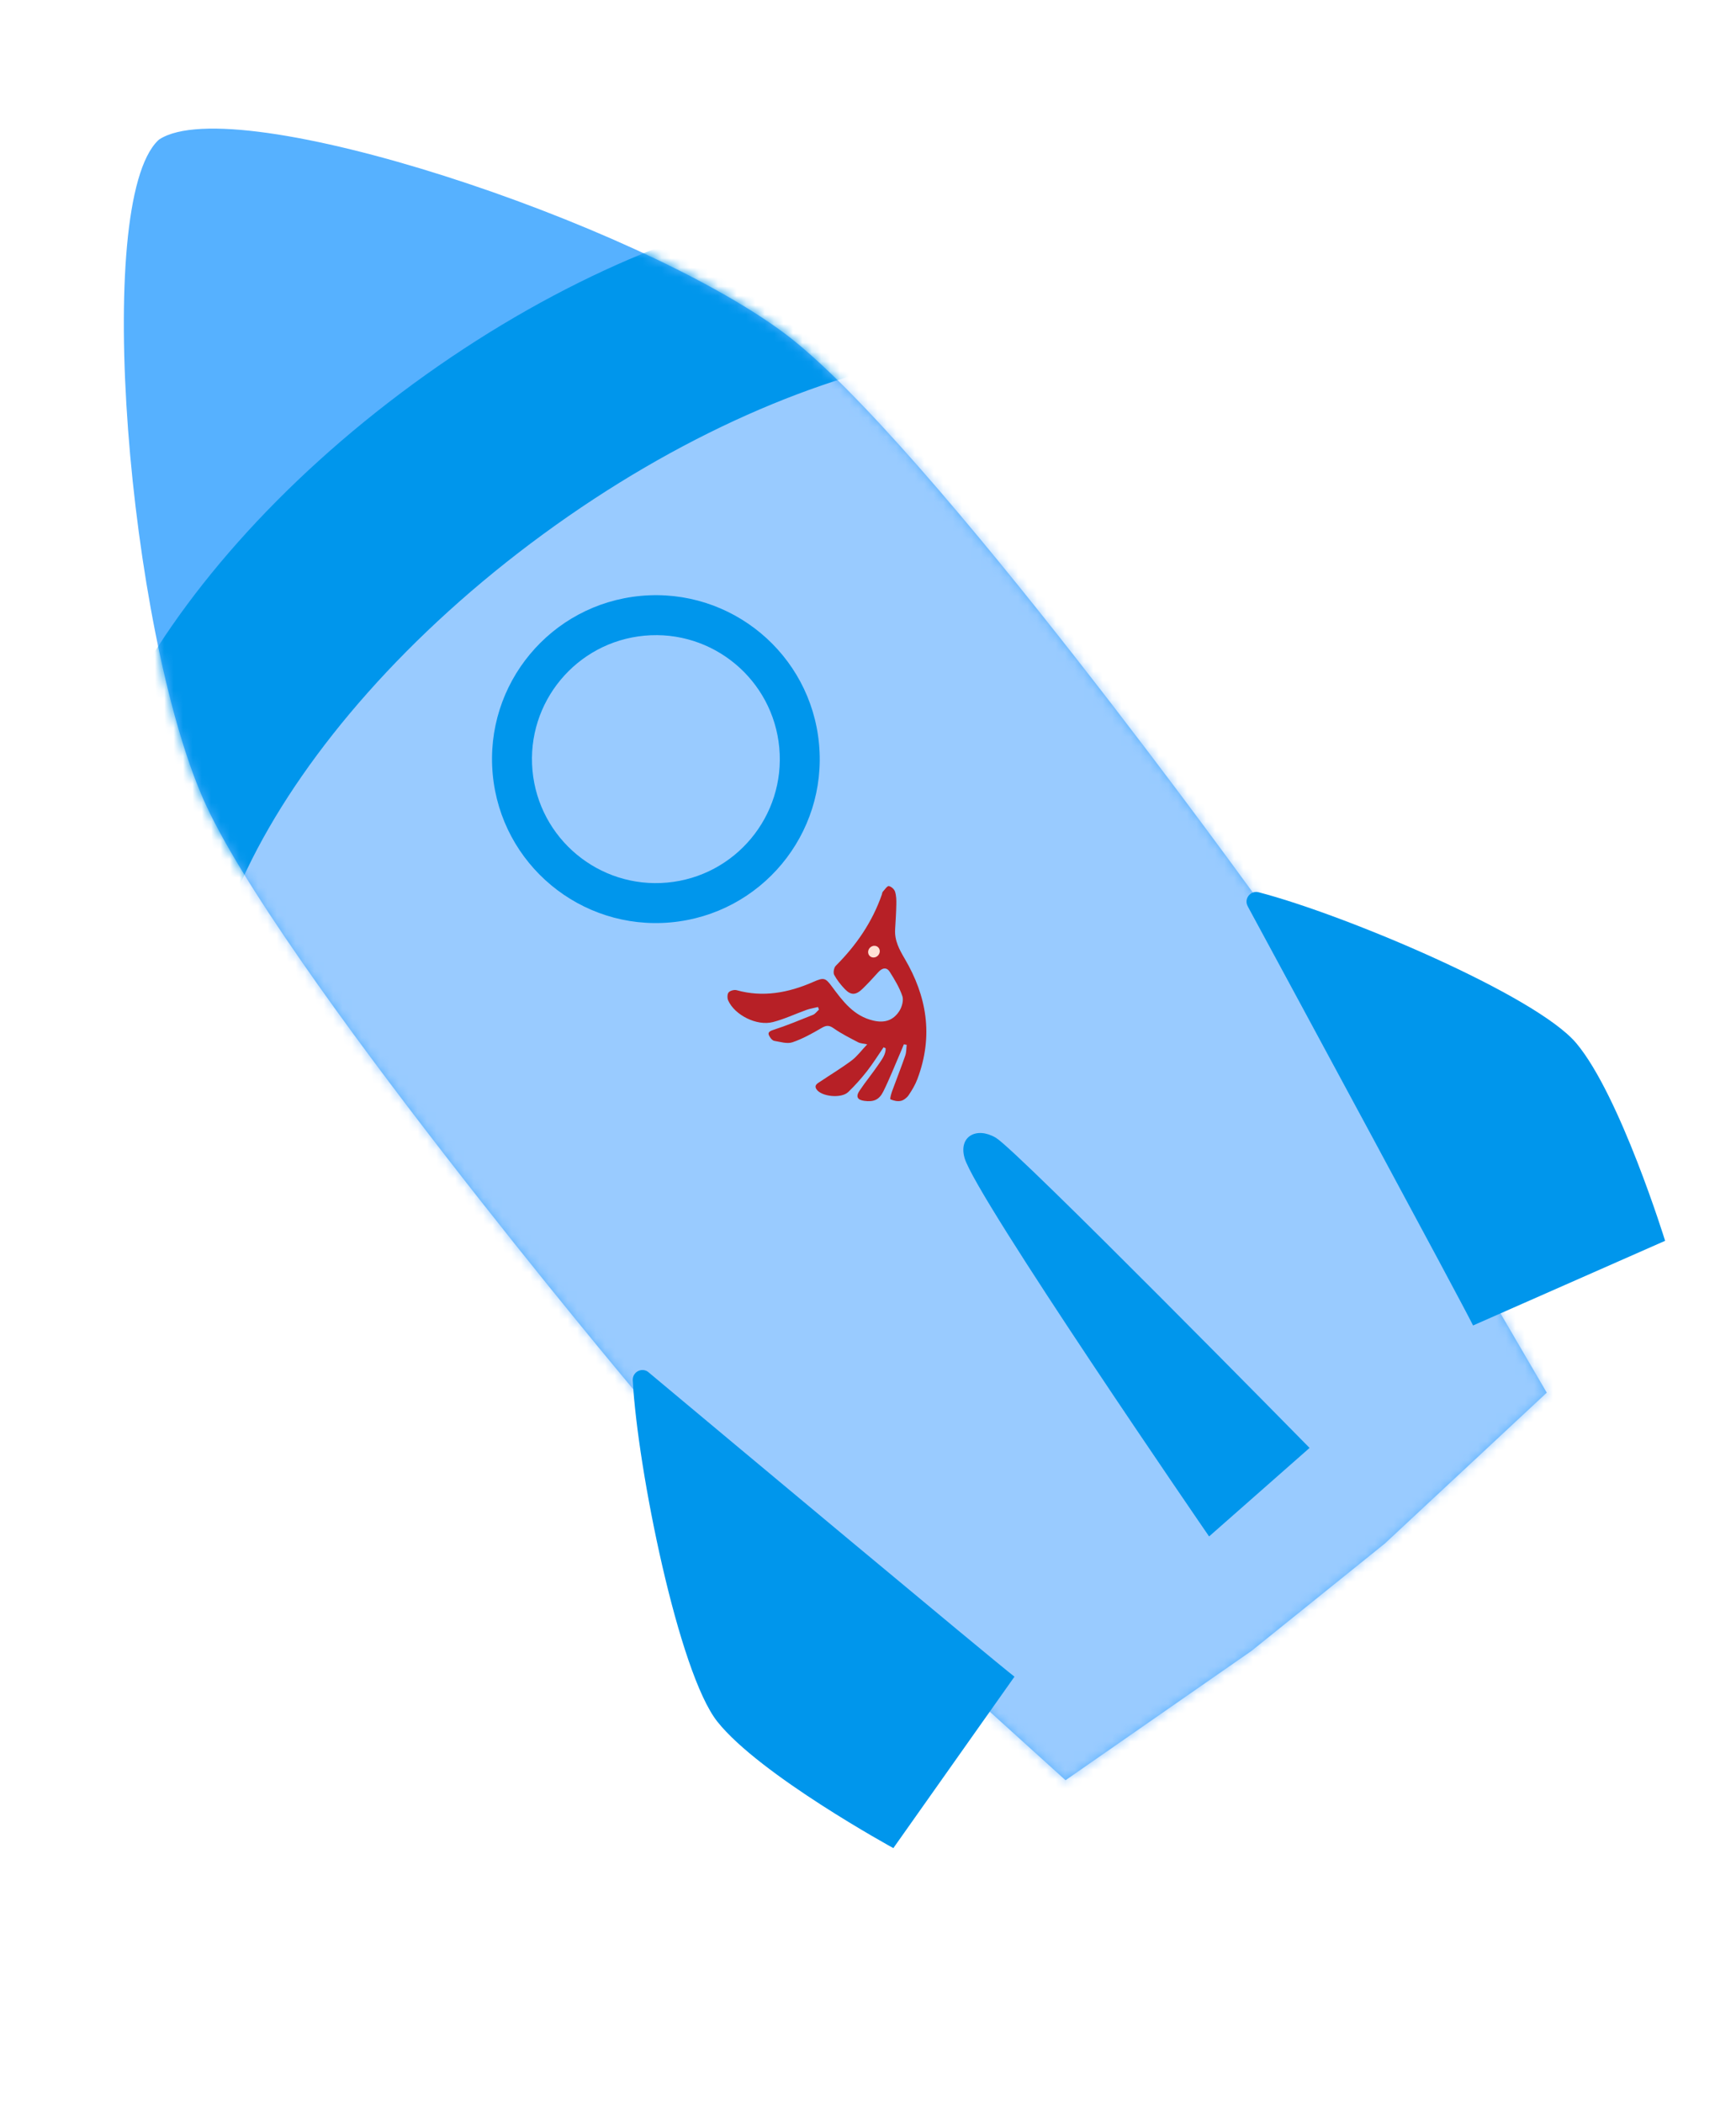
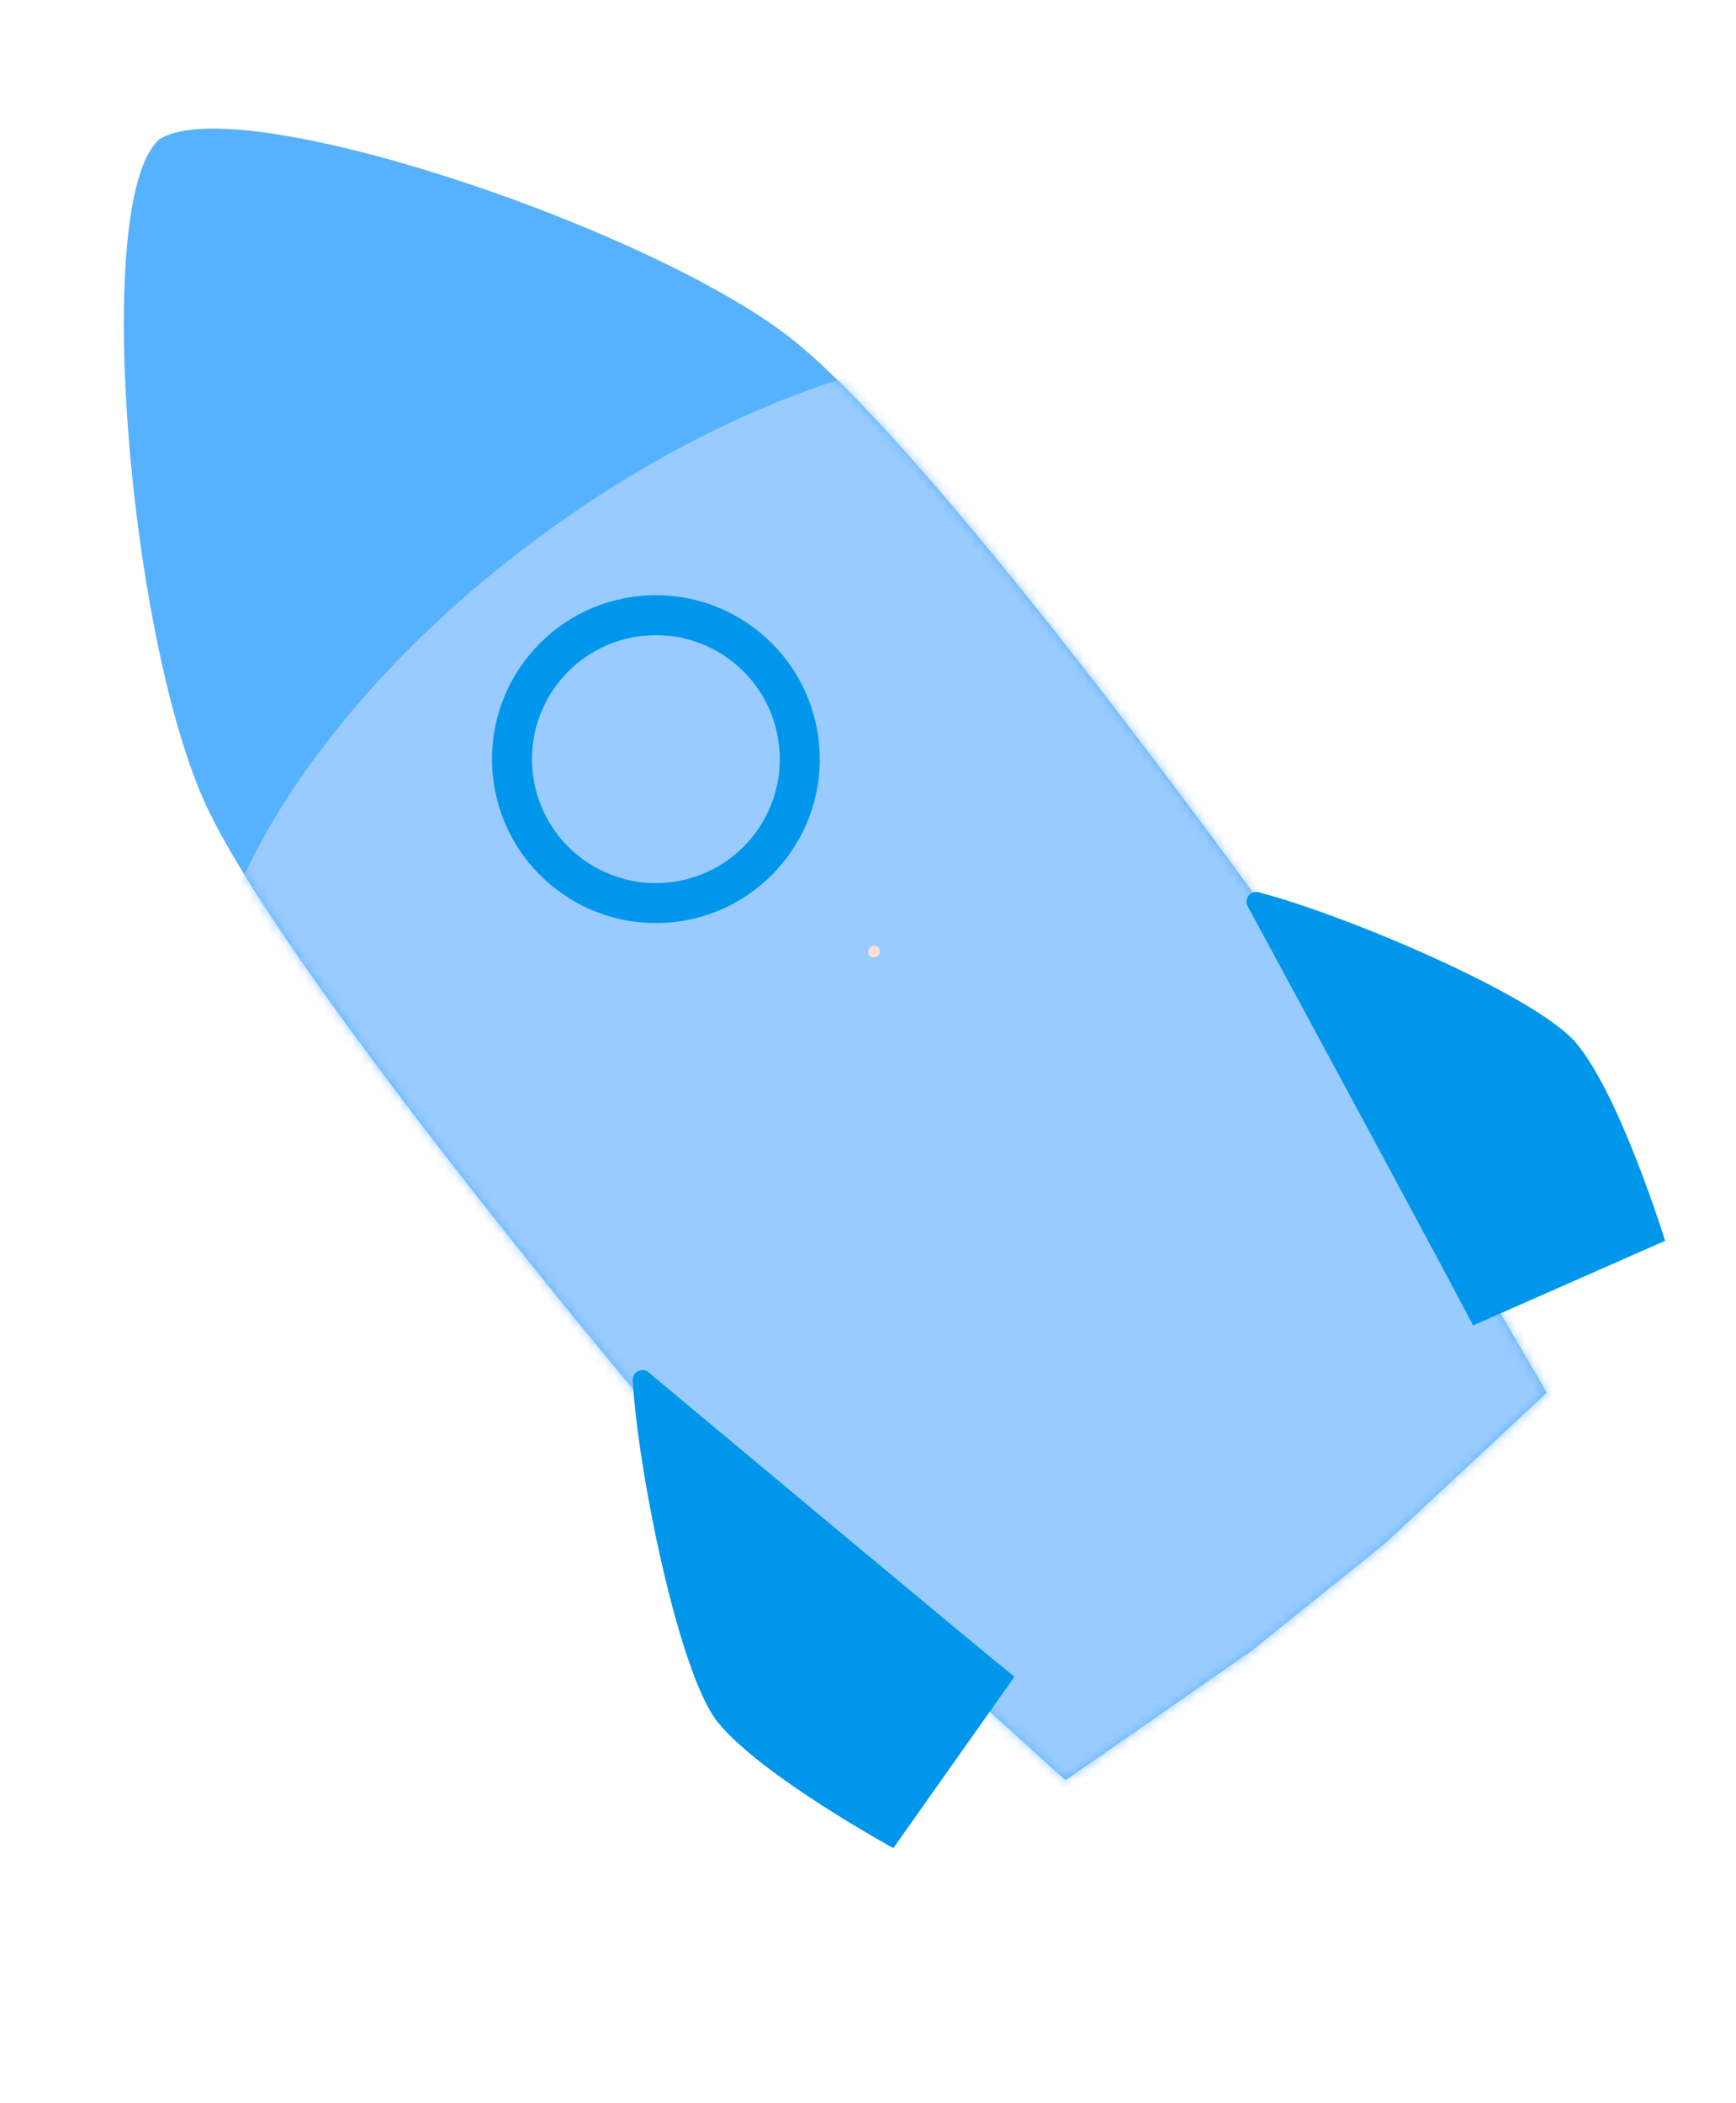
<svg xmlns="http://www.w3.org/2000/svg" width="185" height="224" viewBox="0 0 185 224" fill="none">
  <g clip-path="url(#clip0_11739_139604)">
    <path d="M147.653 164.336L164.834 148.338L134.567 96.528C134.567 96.528 98.782 46.772 83.533 35.452C67.621 23.634 25.096 9.546 16.973 14.849L16.847 14.956C9.864 21.691 13.692 66.942 21.656 85.096C29.287 102.496 67.414 147.891 67.414 147.891L113.551 189.618L133.371 175.841L147.668 164.335L147.653 164.336Z" fill="#56B1FF" />
    <mask id="mask0_11739_139604" style="mask-type:luminance" maskUnits="userSpaceOnUse" x="13" y="13" width="152" height="177">
      <path d="M147.653 164.336L164.834 148.338L134.567 96.528C134.567 96.528 98.782 46.772 83.533 35.452C67.621 23.634 25.096 9.546 16.973 14.849L16.847 14.956C9.864 21.691 13.692 66.942 21.656 85.096C29.287 102.496 67.414 147.891 67.414 147.891L113.551 189.618L133.371 175.841L147.668 164.335L147.653 164.336Z" fill="white" />
    </mask>
    <g mask="url(#mask0_11739_139604)">
-       <path d="M82.709 93.744C111.338 72.785 125.886 43.965 115.203 29.371C104.519 14.778 72.65 19.938 44.021 40.897C15.392 61.855 0.844 90.676 11.528 105.269C22.211 119.863 54.08 114.703 82.709 93.744Z" fill="#0096EC" />
      <path d="M129.044 45.391C139.729 59.98 199.969 186.365 171.344 207.324C142.718 228.282 36.053 135.871 25.367 121.281C14.682 106.691 29.233 77.874 57.859 56.915C86.484 35.956 118.351 30.802 129.036 45.392L129.044 45.391Z" fill="#99CBFF" />
-       <path d="M94.172 111.53C93.586 112.385 93.035 113.268 92.399 114.087C91.783 114.872 91.108 115.63 90.388 116.321C89.653 117.029 87.519 116.81 87.006 116.017C86.726 115.578 87.132 115.389 87.411 115.203C88.527 114.452 89.687 113.76 90.765 112.949C91.356 112.502 91.818 111.867 92.416 111.236C92.032 111.151 91.704 111.15 91.443 111.014C90.56 110.551 89.662 110.105 88.858 109.539C88.387 109.206 88.088 109.178 87.557 109.491C86.555 110.08 85.519 110.655 84.441 111.019C83.866 111.208 83.155 110.969 82.522 110.868C82.335 110.837 82.156 110.637 82.052 110.463C81.81 110.093 81.816 109.892 82.398 109.702C83.829 109.242 85.231 108.657 86.636 108.095C86.875 108.001 87.058 107.728 87.273 107.54C87.241 107.447 87.208 107.354 87.175 107.261C86.776 107.362 86.366 107.424 85.978 107.556C84.769 107.987 83.589 108.552 82.361 108.865C80.65 109.311 78.299 108.119 77.603 106.567C77.493 106.329 77.493 105.889 77.644 105.707C77.802 105.516 78.248 105.403 78.494 105.468C81.271 106.245 83.989 105.77 86.696 104.576C87.796 104.091 87.969 104.155 88.646 105.069C89.816 106.642 90.978 108.231 93.079 108.71C94.241 108.979 95.176 108.709 95.835 107.695C96.123 107.253 96.312 106.531 96.16 106.097C95.852 105.181 95.333 104.332 94.818 103.515C94.507 103.016 94.038 103.051 93.589 103.557C93.059 104.15 92.513 104.736 91.948 105.292C91.222 106.008 90.696 106.04 90.042 105.364C89.599 104.901 89.191 104.386 88.892 103.829C88.775 103.6 88.869 103.063 89.067 102.869C91.266 100.673 92.966 98.188 93.978 95.277C94.009 95.178 94.014 95.058 94.072 94.988C94.275 94.761 94.557 94.351 94.712 94.377C94.98 94.424 95.294 94.707 95.382 94.972C95.518 95.399 95.531 95.886 95.518 96.352C95.502 97.218 95.446 98.095 95.391 98.965C95.312 100.196 95.849 101.155 96.428 102.142C98.726 106.06 99.515 110.277 97.766 114.929C97.535 115.542 97.189 116.126 96.815 116.673C96.631 116.938 96.287 117.202 95.989 117.261C95.627 117.335 95.218 117.236 94.892 117.09C94.817 117.057 94.967 116.507 95.075 116.209C95.535 114.95 96.036 113.695 96.472 112.431C96.598 112.067 96.578 111.669 96.623 111.288C96.525 111.273 96.42 111.259 96.322 111.236C96.19 111.544 96.066 111.852 95.935 112.16C95.34 113.527 94.797 114.922 94.128 116.264C93.675 117.17 93.079 117.386 92.115 117.258C91.361 117.16 91.168 116.801 91.613 116.152C92.253 115.197 92.995 114.304 93.636 113.356C93.988 112.836 94.403 112.301 94.383 111.655C94.308 111.622 94.233 111.589 94.157 111.548L94.172 111.53Z" fill="#B72026" />
      <path d="M93.568 101.773C93.813 101.514 93.817 101.12 93.577 100.893C93.337 100.667 92.944 100.693 92.699 100.952C92.454 101.212 92.451 101.606 92.691 101.832C92.931 102.059 93.324 102.032 93.568 101.773Z" fill="#FFE0D4" />
    </g>
    <path d="M69.112 146.167C76.588 152.417 105.869 176.866 108.109 178.588L95.202 196.849C95.202 196.849 80.967 189.07 76.448 183.38C72.31 178.167 67.943 156.488 67.431 147.027C67.379 146.119 68.427 145.59 69.12 146.167L69.112 146.167Z" fill="#0096EC" />
    <path d="M132.958 96.519C137.597 105.087 155.738 138.646 156.98 141.18L177.446 132.163C177.446 132.163 172.656 116.669 167.973 111.106C163.687 106.019 143.309 97.421 134.142 95.041C133.264 94.809 132.533 95.733 132.966 96.526L132.958 96.519Z" fill="#0096EC" />
-     <path d="M128.845 163.646C128.845 163.646 104.012 127.551 102.793 123.349C102.122 121.026 104.083 119.981 106.123 121.185C108.407 122.527 139.557 154.223 139.557 154.223L128.846 163.654L128.845 163.646Z" fill="#0096EC" />
    <path d="M71.498 98.245C81.101 97.36 88.168 88.857 87.283 79.254C86.398 69.651 77.895 62.584 68.292 63.469C58.689 64.355 51.622 72.857 52.507 82.46C53.392 92.063 61.895 99.13 71.498 98.245Z" fill="#0096EC" />
    <path d="M71.108 94.008C78.37 93.338 83.715 86.908 83.046 79.645C82.376 72.383 75.946 67.038 68.683 67.708C61.421 68.377 56.076 74.807 56.745 82.07C57.415 89.332 63.845 94.677 71.108 94.008Z" fill="#99CBFF" />
  </g>
  <defs>
    <clipPath id="clip0_11739_139604">
      <rect width="165.268" height="208.726" fill="white" transform="translate(0.727 15.627) rotate(-5.267)" />
    </clipPath>
  </defs>
</svg>